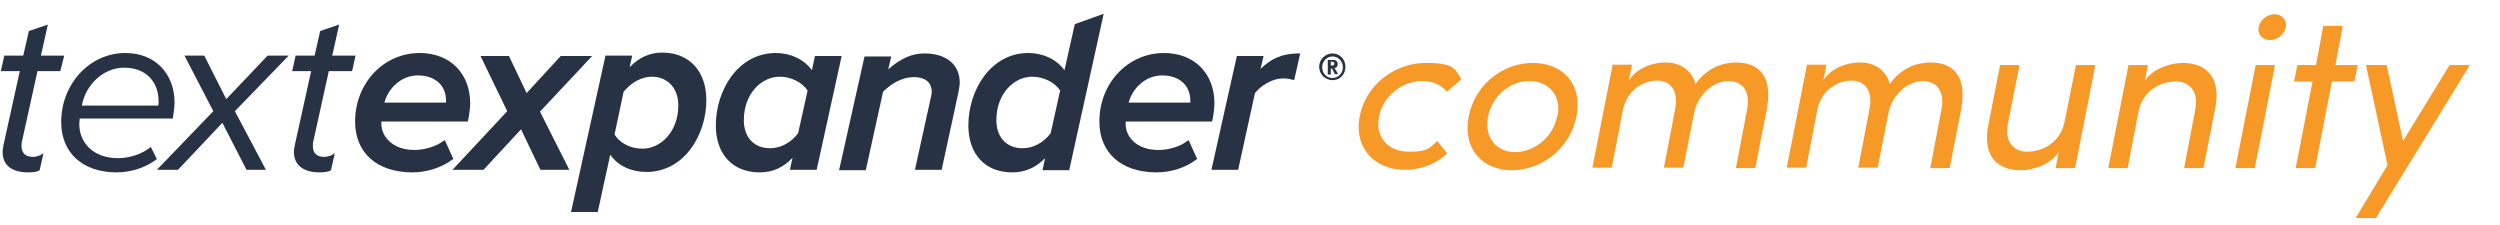
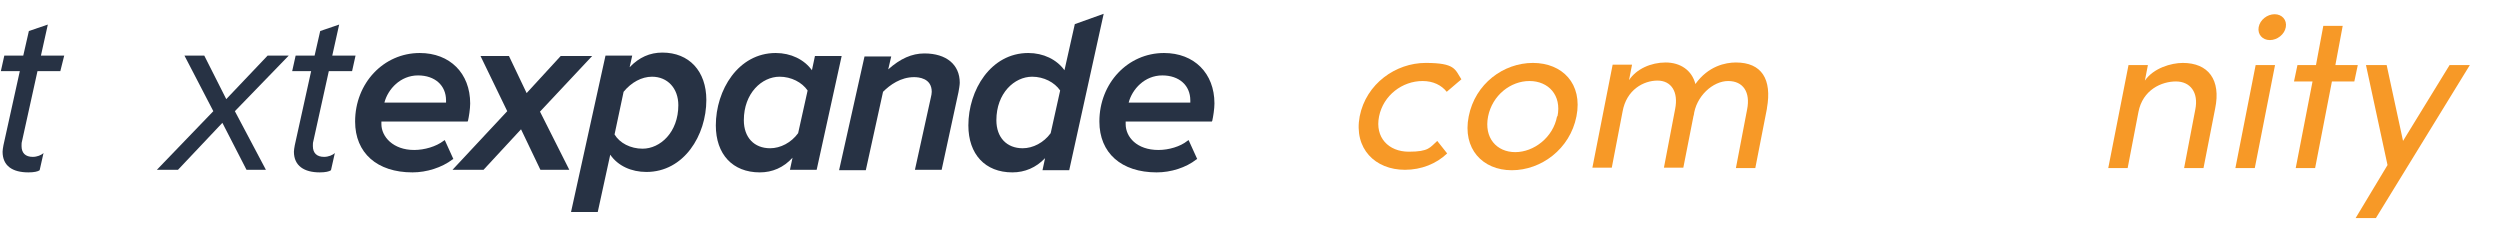
<svg xmlns="http://www.w3.org/2000/svg" version="1.0" id="Layer_1" x="0px" y="0px" viewBox="0 0 580.1 52.2" style="enable-background:new 0 0 580.1 52.2;" xml:space="preserve">
  <style type="text/css">
	.st0{enable-background:new    ;}
	.st1{fill:#F79927;}
	.st2{fill:#273244;}
</style>
  <g class="st0">
    <g class="st0">
      <path class="st1" d="M315.5,27c1.5-7.6,8.4-12.4,15.3-12.4s6.8,1.5,8.3,3.8l-3.4,2.9c-1.2-1.5-3.1-2.5-5.6-2.5    c-4.7,0-9.1,3.3-10.1,8.2s2.2,8.2,6.9,8.2s4.9-1,6.6-2.5l2.3,2.9c-2.5,2.4-6,3.8-9.8,3.8C319.1,39.4,314.1,34.5,315.5,27L315.5,27    L315.5,27z" />
      <path class="st1" d="M340.8,27c1.5-7.6,8.1-12.4,14.9-12.4s11.6,4.8,10.1,12.4s-8.2,12.5-15,12.5S339.3,34.5,340.8,27z M361.4,27    c1-4.9-2.1-8.2-6.5-8.2s-8.6,3.3-9.6,8.2c-1,5,2,8.3,6.3,8.3s8.8-3.4,9.7-8.3H361.4z" />
      <path class="st1" d="M410,25.2L407.3,39h-4.5l2.6-13.6c0.8-4-0.9-6.6-4.4-6.6s-7.5,3.5-8,8.1v-0.2l-2.4,12.2h-4.5l2.6-13.6    c0.8-4-0.9-6.6-4.1-6.6s-7.2,2.1-8.1,7.2l-2.5,13h-4.5l4.7-23.9h4.5l-0.7,3.6c1.7-2.6,5.1-4.1,8.5-4.1s6.1,1.8,6.9,5    c3-4.2,7-5,9.4-5c6,0,8.4,3.9,7.2,10.6l0,0V25.2z" />
-       <path class="st1" d="M455.1,25.2L452.4,39h-4.5l2.6-13.6c0.8-4-0.9-6.6-4.4-6.6s-7.5,3.5-8,8.1v-0.2l-2.4,12.2h-4.5l2.6-13.6    c0.8-4-0.9-6.6-4.1-6.6s-7.2,2.1-8.1,7.2l-2.5,13h-4.5l4.7-23.9h4.5l-0.7,3.6c1.7-2.6,5.1-4.1,8.5-4.1s6.1,1.8,6.9,5    c3-4.2,7-5,9.4-5c6,0,8.4,3.9,7.2,10.6l0,0V25.2z" />
-       <path class="st1" d="M486.2,15.1L481.5,39H477l0.7-3.7c-2,3-6.1,4.2-8.8,4.2c-6,0-8.9-3.9-7.5-10.6l2.7-13.8h4.5l-2.7,13.6    c-0.8,4,1.2,6.5,4.5,6.5s7.7-1.9,8.7-7.1l2.6-13H486.2L486.2,15.1L486.2,15.1z" />
      <path class="st1" d="M514,25.2L511.3,39h-4.5l2.6-13.6c0.8-4-1.2-6.5-4.5-6.5s-7.7,1.9-8.7,7.1l-2.5,13h-4.5l4.7-23.9h4.5    l-0.7,3.6c2-2.9,6.1-4.1,8.8-4.1C512.4,14.6,515.4,18.5,514,25.2L514,25.2z" />
      <path class="st1" d="M523.4,15.1h4.5L523.2,39h-4.5L523.4,15.1z M524.1,6.3c0.3-1.7,2-3,3.7-3s2.9,1.3,2.6,3c-0.3,1.7-2,3-3.7,3    S523.8,8,524.1,6.3z" />
      <path class="st1" d="M546.3,18.9h-5.2L537.2,39h-4.5l3.9-20.1h-4.3l0.8-3.8h4.3l1.7-9.1h4.5l-1.7,9.1h5.2L546.3,18.9z" />
      <path class="st1" d="M573.1,15.1l-21.8,35.5h-4.7l7.4-12.3l-5-23.2h4.8l3.8,17.6l10.8-17.6L573.1,15.1L573.1,15.1L573.1,15.1z" />
    </g>
  </g>
-   <path class="st2" d="M309.2,18.6c-1.7,0-3.1-1.4-3.1-3.1c0-1.7,1.4-3.1,3.1-3.1c1.7,0,3,1.4,3,3.1C312.2,17.3,310.9,18.6,309.2,18.6   M309.2,13.1c-1.3,0-2.4,1.1-2.4,2.5c0,1.4,1,2.5,2.4,2.5c1.3,0,2.4-1.1,2.4-2.5C311.6,14.2,310.5,13.1,309.2,13.1 M309.8,17.3  c-0.1-0.2-0.2-0.3-0.3-0.6c-0.3-0.6-0.4-0.8-0.6-0.8c0,0-0.1,0-0.1,0v1.4h-0.7v-3.4h1.3c0.6,0,1,0.4,1,1c0,0.5-0.3,0.9-0.8,0.9  c0.1,0.1,0.1,0.1,0.1,0.1c0.2,0.2,0.8,1.3,0.8,1.3H309.8z M309.4,14.4c-0.1,0-0.2-0.1-0.4-0.1h-0.2v0.9h0.2c0.3,0,0.4,0,0.5-0.1  c0.1-0.1,0.1-0.2,0.1-0.3C309.7,14.6,309.6,14.5,309.4,14.4" />
  <path class="st2" d="M0.6,35.2c0-0.3,0.1-1,0.2-1.5l3.8-17.2H0.2L1,12.9h4.4l1.3-5.7l4.4-1.5l-1.6,7.2h5.4L14,16.5H8.7L5.1,32.8  c-0.1,0.3-0.1,0.7-0.1,1.1c0,1.6,0.9,2.5,2.6,2.5c1,0,2-0.4,2.5-0.9l-0.9,4C8.8,39.8,7.9,40,6.6,40C2.9,40,0.6,38.5,0.6,35.2" />
  <path class="st2" d="M68.2,35.2c0-0.3,0.1-1,0.2-1.5l3.8-17.2h-4.4l0.8-3.6H73l1.3-5.7l4.4-1.5l-1.6,7.2h5.4l-0.8,3.6h-5.4  l-3.6,16.3c-0.1,0.3-0.1,0.7-0.1,1.1c0,1.6,0.9,2.5,2.6,2.5c1,0,2-0.4,2.5-0.9l-0.9,4c-0.4,0.3-1.3,0.5-2.6,0.5  C70.6,40,68.2,38.5,68.2,35.2" />
-   <path class="st2" d="M14.2,28.3c0-8.7,6.5-16,14.9-16c6.9,0,11.4,4.8,11.4,11.5c0,1.3-0.3,2.9-0.4,3.7H18.5c0,0.2-0.1,0.9-0.1,1.3  c0,4.1,3,7.9,9,7.9c2.6,0,5.5-0.9,7.6-2.6l1.4,2.8C34,38.8,30.5,40,27.1,40C19.1,40,14.2,35.4,14.2,28.3 M36.7,24.5  c0.1-0.2,0.1-0.8,0.1-1c0-4.4-2.8-7.8-8-7.8c-4.9,0-9,4.1-9.8,8.8H36.7z" />
  <polygon class="st2" points="57.2,39.4 51.6,28.5 41.3,39.4 36.4,39.4 49.5,25.8 42.8,12.9 47.4,12.9 52.5,23 62.1,12.9 67,12.9   54.5,25.8 61.7,39.4 " />
  <path class="st2" d="M95.7,40c-8.2,0-13.3-4.5-13.3-11.8c0-8.9,6.6-15.9,15-15.9c7,0,11.7,4.7,11.7,11.7c0,1.3-0.3,3.1-0.5,4  l-0.1,0.2h-20c0,0,0,0.1,0,0.1c0,0.2,0,0.4,0,0.5c0,2.9,2.7,6,7.6,6c2.4,0,5.1-0.8,6.8-2.1l0.3-0.2l2,4.4l-0.2,0.1  C102.5,38.9,99,40,95.7,40 M89.2,23.8h14.3c0-0.2,0-0.4,0-0.5c0-3.5-2.6-5.8-6.5-5.8C92.9,17.5,90,20.7,89.2,23.8" />
  <polygon class="st2" points="132.1,39.4 125.4,39.4 125.3,39.2 120.9,30 112.2,39.4 105,39.4 117.7,25.8 111.5,13 118.1,13   122.2,21.6 130.1,13 137.4,13 125.3,25.9 " />
  <path class="st2" d="M138.7,49.2h-6.2l8-36.3h6.2l-0.6,2.7c2.2-2.3,4.7-3.4,7.6-3.4c6.2,0,10.2,4.3,10.2,11  c0,8.2-5.2,16.7-13.9,16.7c-3.5,0-6.6-1.4-8.4-4L138.7,49.2z M142.6,31.2c1.2,2,3.7,3.3,6.5,3.3c4.1,0,8.3-3.8,8.3-10.1  c0-3.9-2.5-6.6-6.1-6.6c-2.4,0-4.8,1.3-6.6,3.5L142.6,31.2z" />
  <path class="st2" d="M176.3,40c-6.3,0-10.2-4.2-10.2-10.9c0-8.2,5.2-16.8,13.9-16.8c3.5,0,6.6,1.5,8.4,4l0.7-3.3h6.2l-5.8,26.4h-6.2  l0.6-2.8C181.8,38.9,179.2,40,176.3,40 M180.9,17.8c-4.1,0-8.3,3.8-8.3,10.1c0,4,2.4,6.5,6.1,6.5c2.4,0,4.9-1.3,6.5-3.5l2.2-9.9  C186.1,19.1,183.6,17.8,180.9,17.8" />
  <path class="st2" d="M218.5,39.4h-6.2l3.7-16.8c0.1-0.4,0.2-0.9,0.2-1.3c0-3.2-3.1-3.4-4.1-3.4c-3.1,0-5.6,1.8-7.2,3.4l-4,18.2h-6.2  l5.9-26.4h6.2l-0.7,3c2.8-2.5,5.5-3.7,8.4-3.7c5.1,0,8.2,2.6,8.2,6.8c0,0.5-0.2,1.7-0.3,2.2L218.5,39.4z" />
  <path class="st2" d="M234.9,40c-6.3,0-10.2-4.2-10.2-10.9c0-8.2,5.2-16.8,13.9-16.8c3.5,0,6.6,1.5,8.4,4l2.4-10.7l6.7-2.4l-8,36.3  h-6.2l0.6-2.8C240.4,38.9,237.8,40,234.9,40 M239.5,17.8c-4.1,0-8.3,3.8-8.3,10.1c0,4,2.4,6.5,6.1,6.5c2.4,0,4.9-1.3,6.5-3.5  l2.2-9.9C244.7,19.1,242.2,17.8,239.5,17.8" />
  <path class="st2" d="M268.4,40c-8.2,0-13.3-4.5-13.3-11.8c0-8.9,6.6-15.9,15-15.9c7,0,11.7,4.7,11.7,11.7c0,1.3-0.3,3.1-0.5,4  l-0.1,0.2h-20c0,0,0,0.1,0,0.1c0,0.2,0,0.4,0,0.5c0,3,2.6,6,7.6,6c2.4,0,5.1-0.8,6.7-2.1l0.3-0.2l2,4.4l-0.2,0.1  C275.2,38.9,271.7,40,268.4,40 M261.9,23.8h14.3c0-0.2,0-0.4,0-0.5c0-3.5-2.6-5.8-6.5-5.8C265.6,17.5,262.7,20.7,261.9,23.8" />
-   <path class="st2" d="M287.3,39.4h-6.2L287,13h6.2l-0.7,3c2.5-2.5,5.2-3.6,8.9-3.6h0.3l-1.4,6.2l-0.3-0.1c-0.4-0.1-1.3-0.3-2.2-0.3  c-2.8,0-5.3,1.8-6.6,3.4L287.3,39.4z" />
</svg>